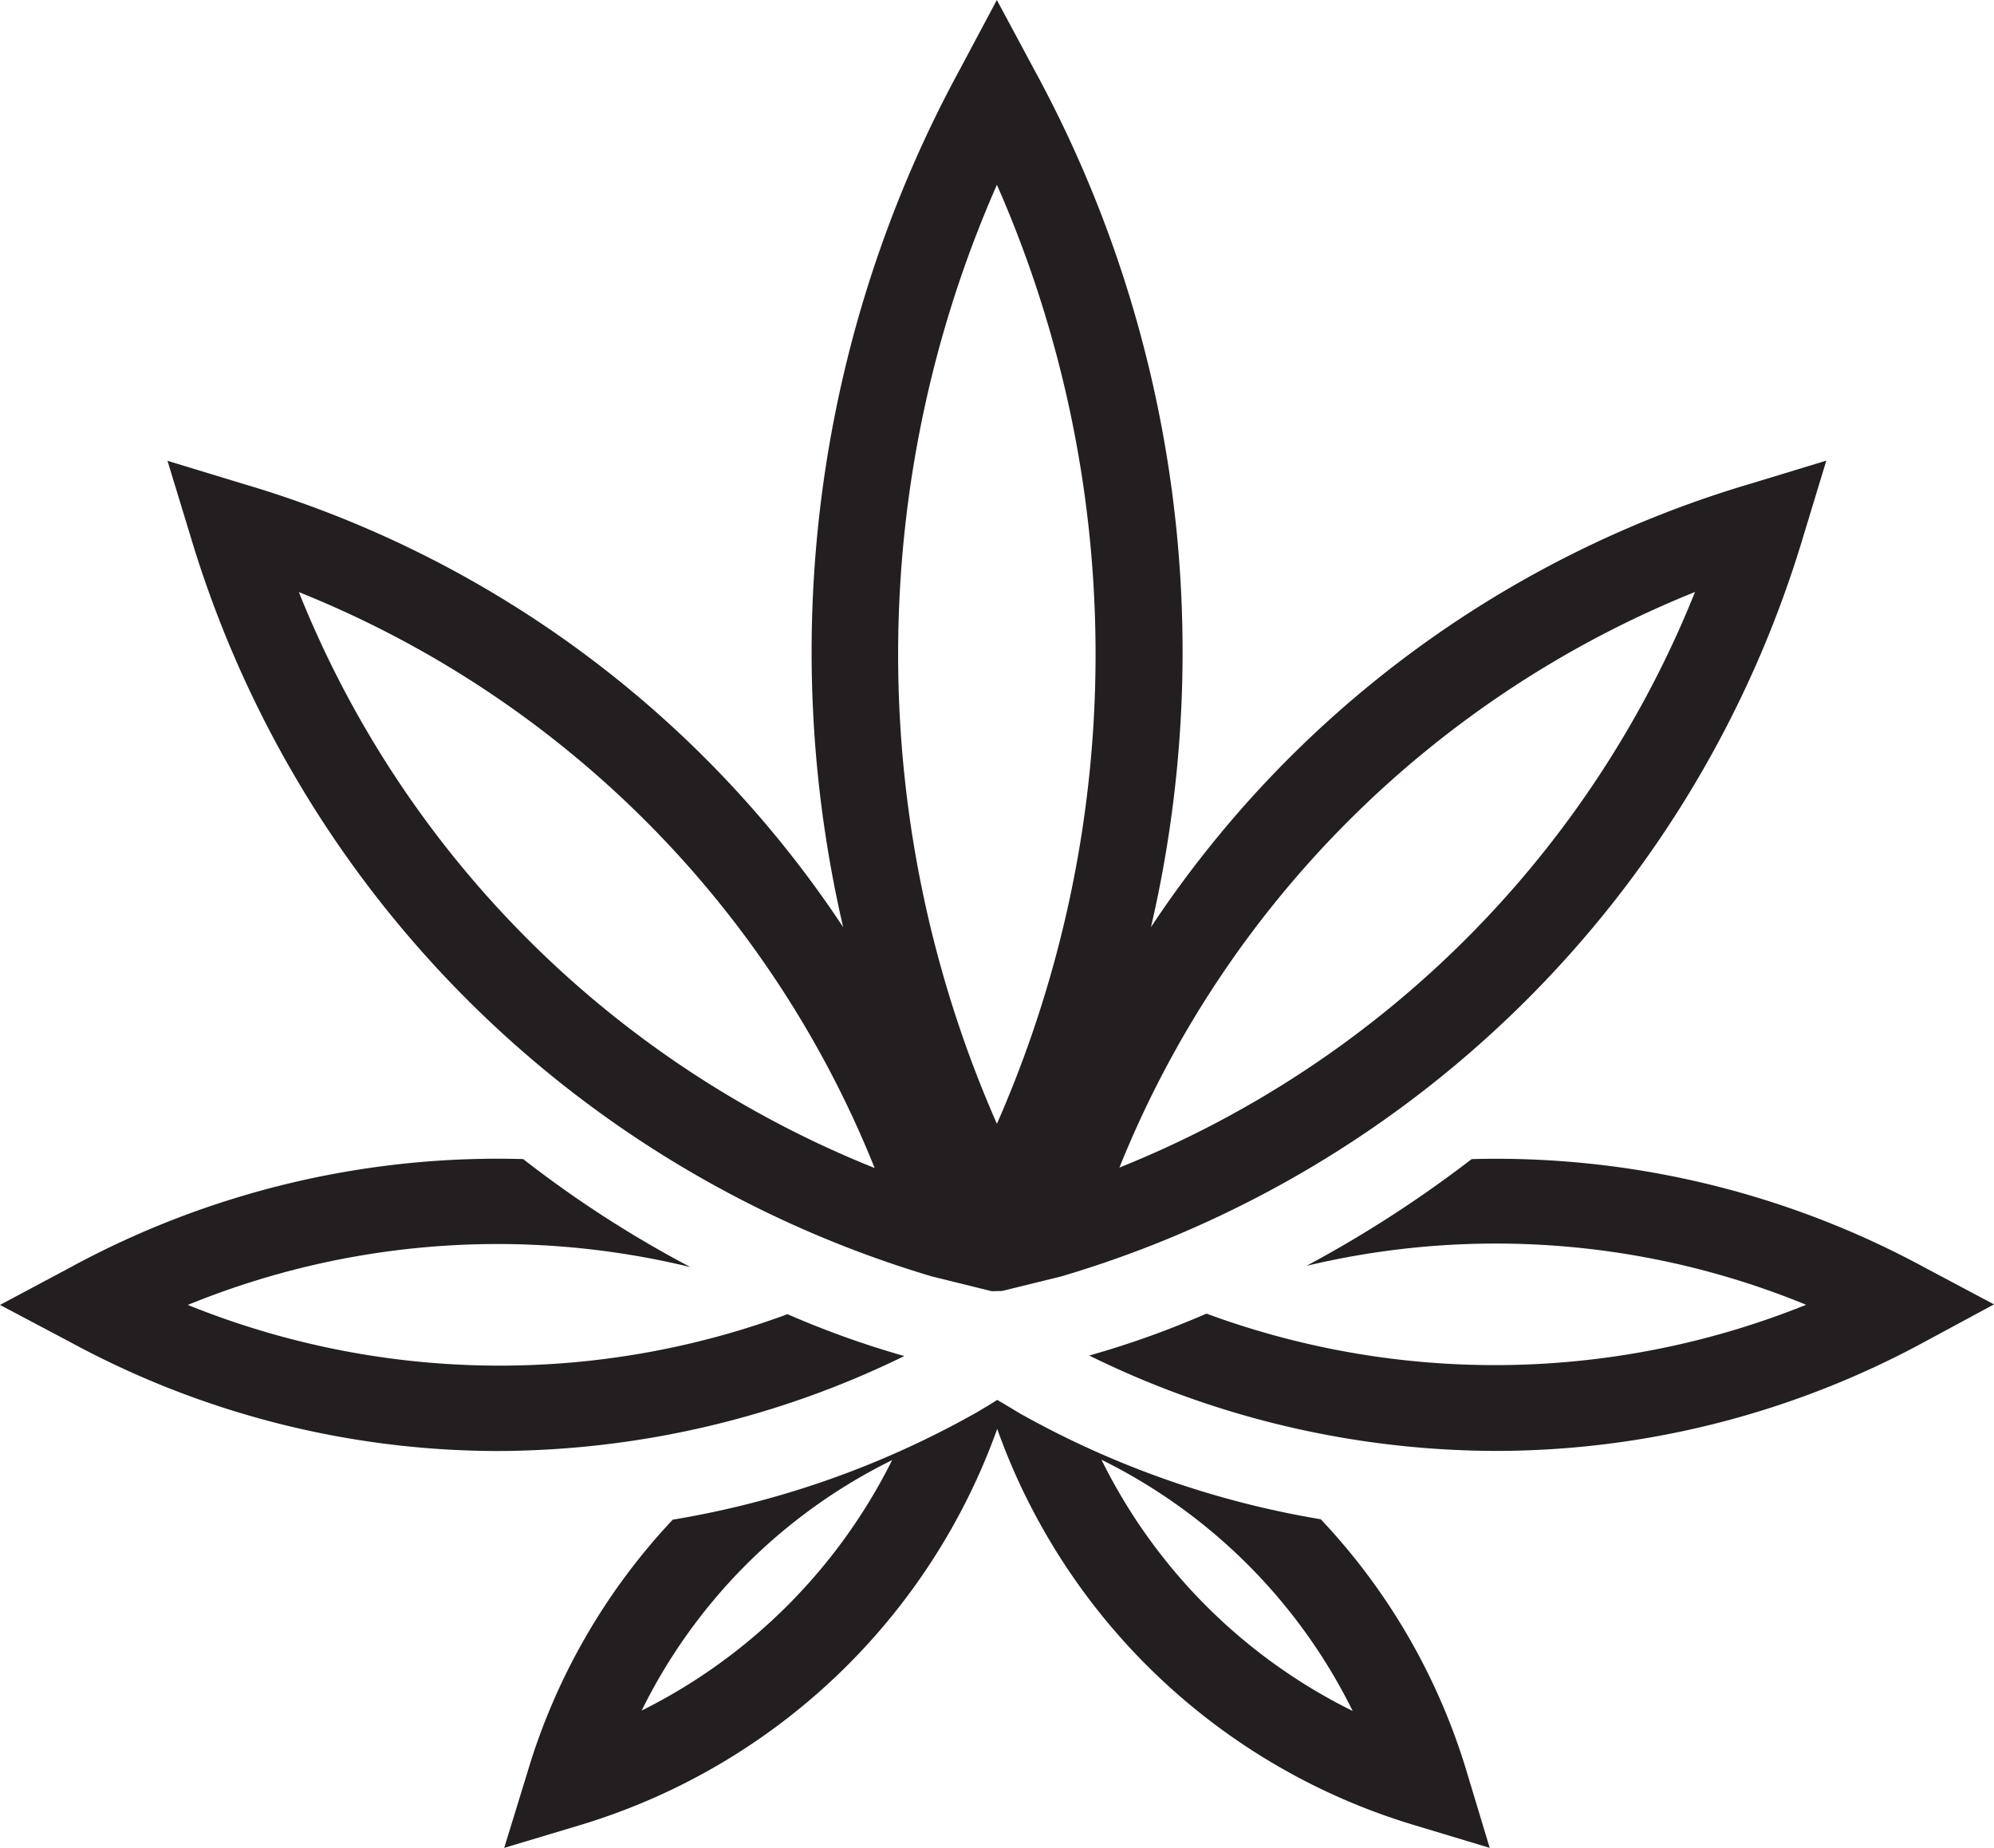
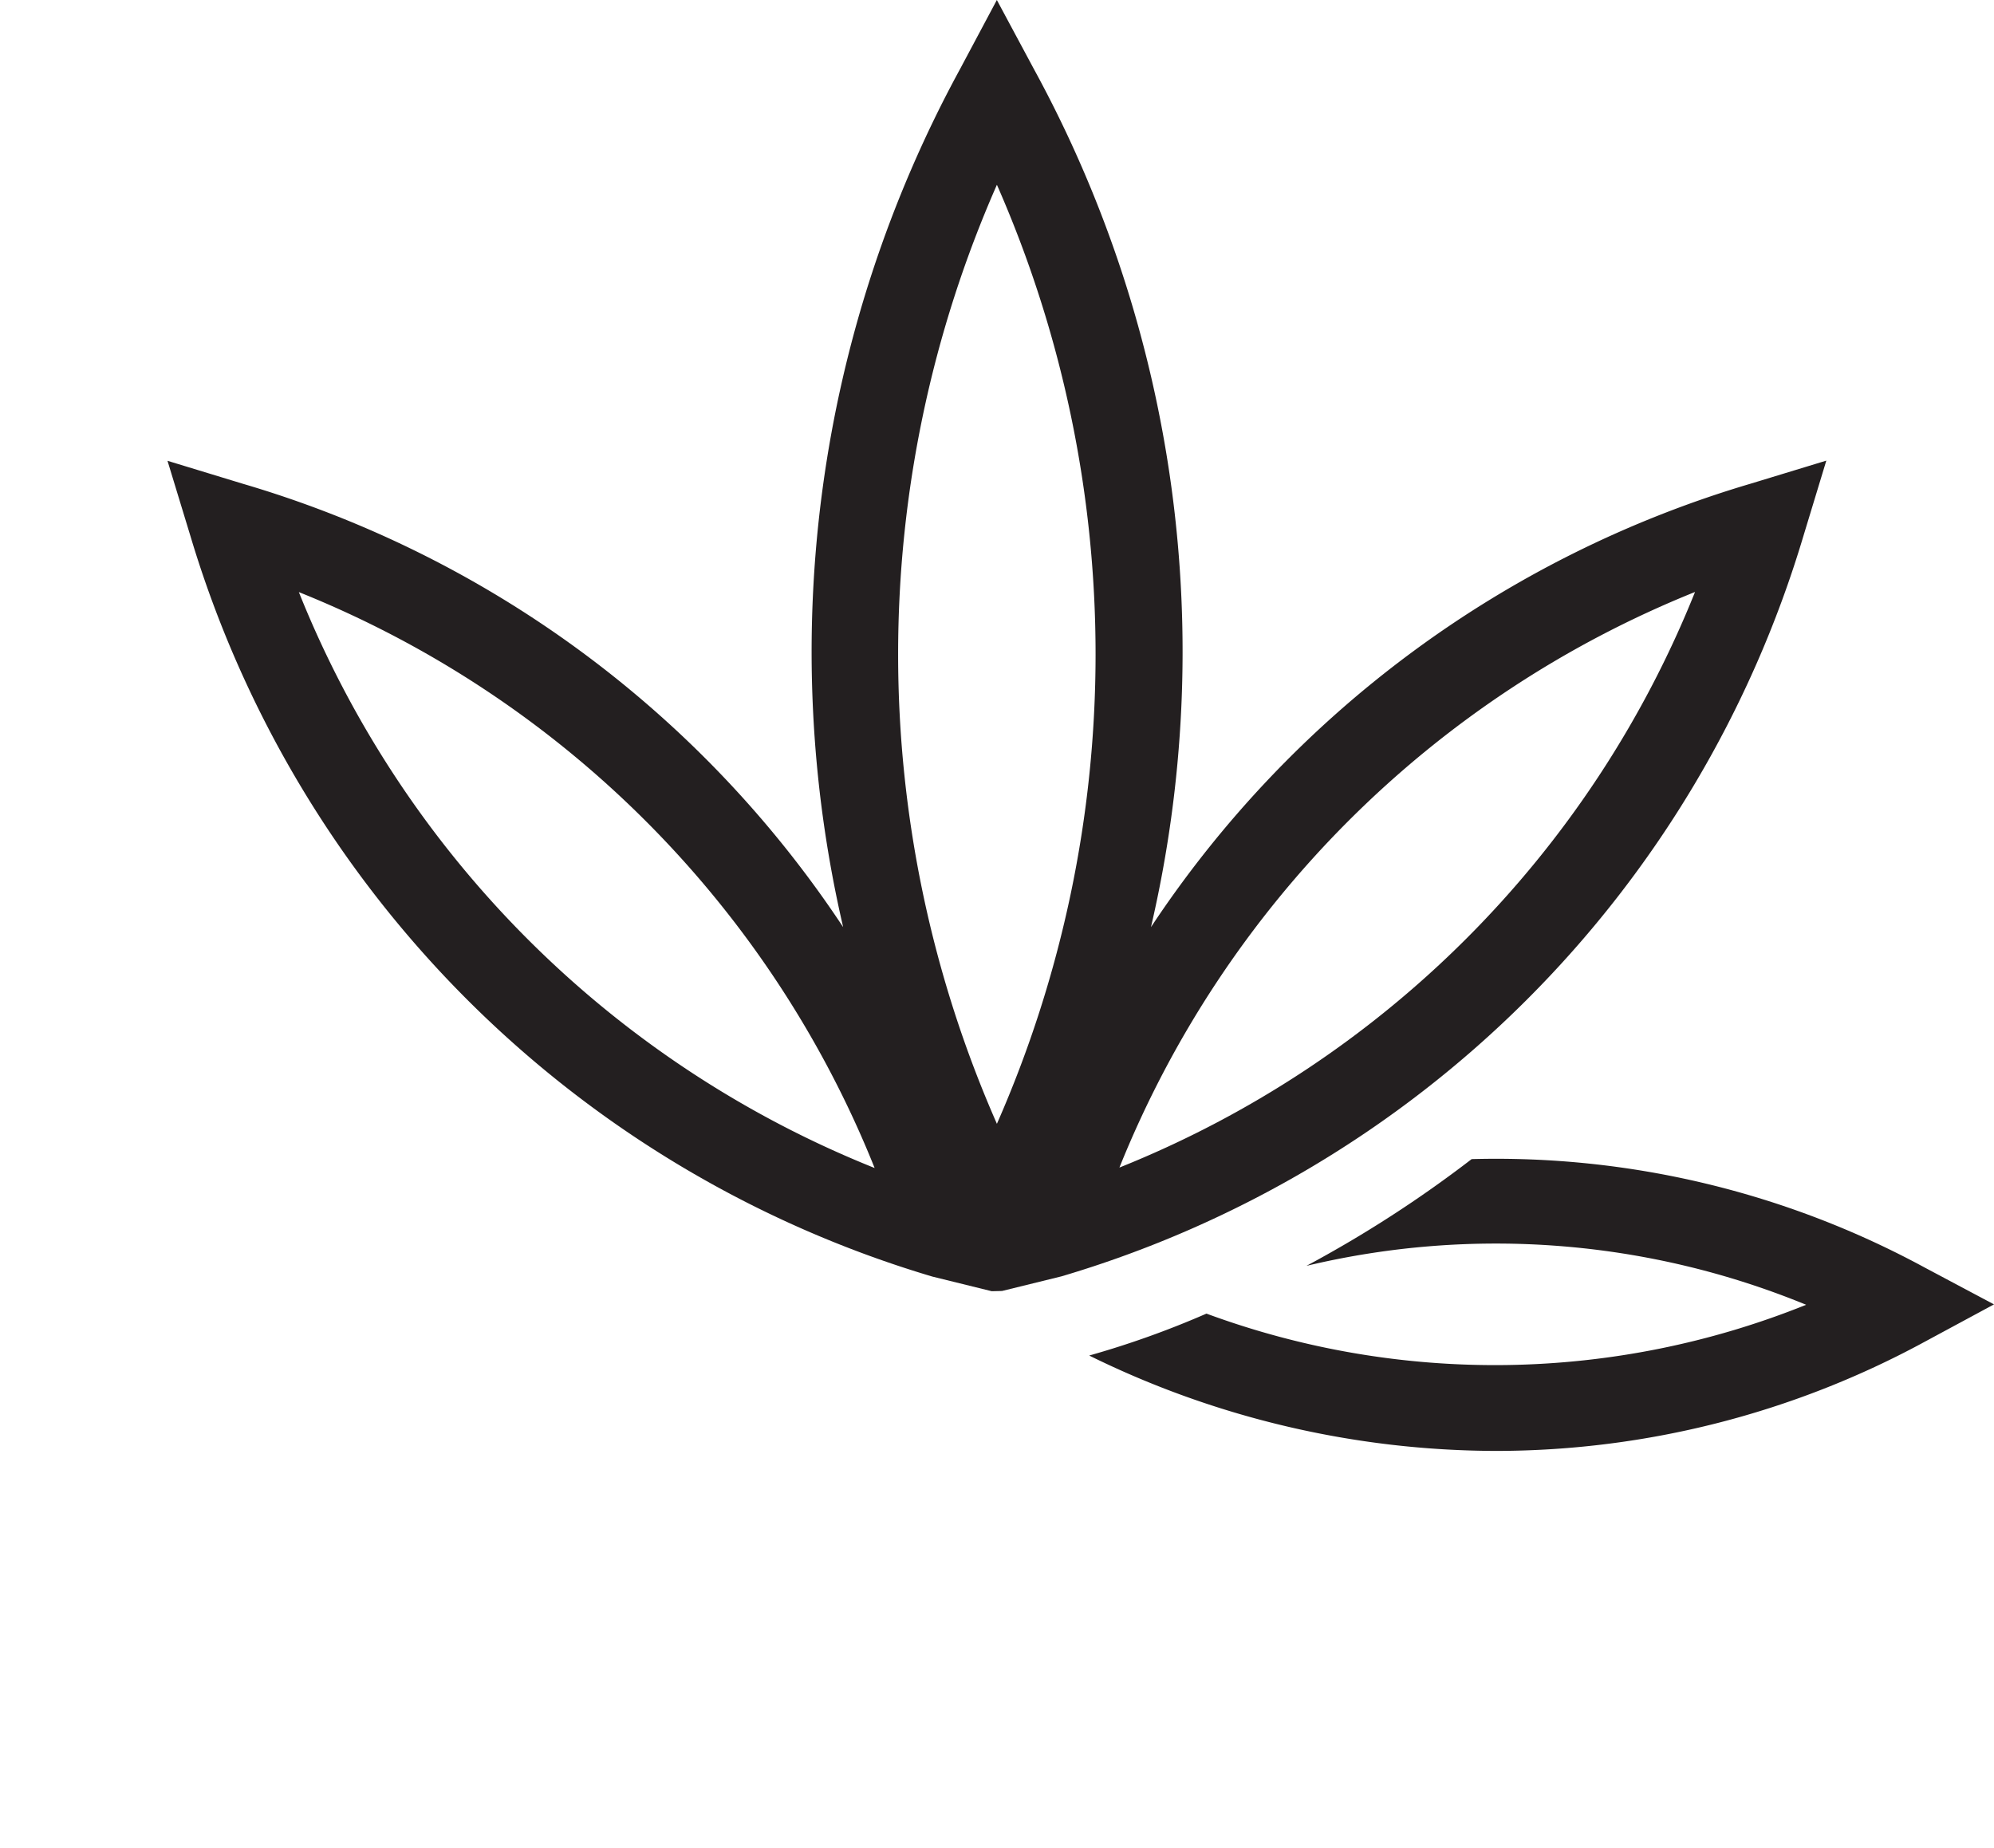
<svg xmlns="http://www.w3.org/2000/svg" width="66.582" height="61.703" viewBox="0 0 66.582 61.703">
  <g id="noun_hemp_2183483" transform="translate(-1.275 -3.013)">
-     <path id="Path_1412" data-name="Path 1412" d="M27.571,35.779A27.754,27.754,0,0,1,7.547,35.47,27.314,27.314,0,0,1,24.33,34.207,37.465,37.465,0,0,1,18.745,30.6,29.88,29.88,0,0,0,3.59,34.235L1.275,35.47,3.6,36.7a29.978,29.978,0,0,0,14.271,3.648,31.061,31.061,0,0,0,13.6-3.171A30.6,30.6,0,0,1,27.571,35.779Z" transform="translate(0 11.117)" fill="#231f20" />
-     <path id="Path_1413" data-name="Path 1413" d="M40.539,40.312a30.9,30.9,0,0,1-10.1-3.564L30,36.481l-.267-.154-.267.168-.449.267A30.9,30.9,0,0,1,18.9,40.326a21.089,21.089,0,0,0-4.855,8.447l-.772,2.512,2.526-.758A21.324,21.324,0,0,0,29.735,37.295,21.265,21.265,0,0,0,43.668,50.527l2.512.758-.758-2.512A21.114,21.114,0,0,0,40.539,40.312ZM17.863,46.7a18.358,18.358,0,0,1,8.363-8.363A18.637,18.637,0,0,1,17.863,46.7Zm15.351-8.377a18.468,18.468,0,0,1,8.391,8.391A18.468,18.468,0,0,1,33.214,38.319Z" transform="translate(4.838 13.432)" fill="#231f20" />
    <path id="Path_1414" data-name="Path 1414" d="M39.964,30.6a40.185,40.185,0,0,1-5.515,3.564,27.262,27.262,0,0,1,16.684,1.3,27.822,27.822,0,0,1-20.024.295,30.546,30.546,0,0,1-3.915,1.4,30.86,30.86,0,0,0,13.611,3.185A30.029,30.029,0,0,0,55.091,36.7l2.315-1.249L55.091,34.22A30.015,30.015,0,0,0,39.964,30.6Z" transform="translate(10.451 11.118)" fill="#231f20" />
    <path id="Path_1415" data-name="Path 1415" d="M7.778,19.167,5.261,18.4l.767,2.517A36.8,36.8,0,0,0,30.8,45.64l1.983.489.344-.008,1.984-.488A36.731,36.731,0,0,0,59.886,20.911l.765-2.517-2.517.767A36.368,36.368,0,0,0,38.1,33.972a40.594,40.594,0,0,0-3.9-28.637L32.954,3.013,31.716,5.336a40.674,40.674,0,0,0-3.894,28.636A36.309,36.309,0,0,0,7.778,19.167ZM56.267,22.78A34.551,34.551,0,0,1,37.047,42,34.64,34.64,0,0,1,56.267,22.78ZM32.956,9.183a38.955,38.955,0,0,1,0,31.356A38.908,38.908,0,0,1,32.956,9.183ZM28.873,42.015A34.519,34.519,0,0,1,9.647,22.784,34.565,34.565,0,0,1,28.873,42.015Z" transform="translate(1.607)" fill="#231f20" />
  </g>
</svg>